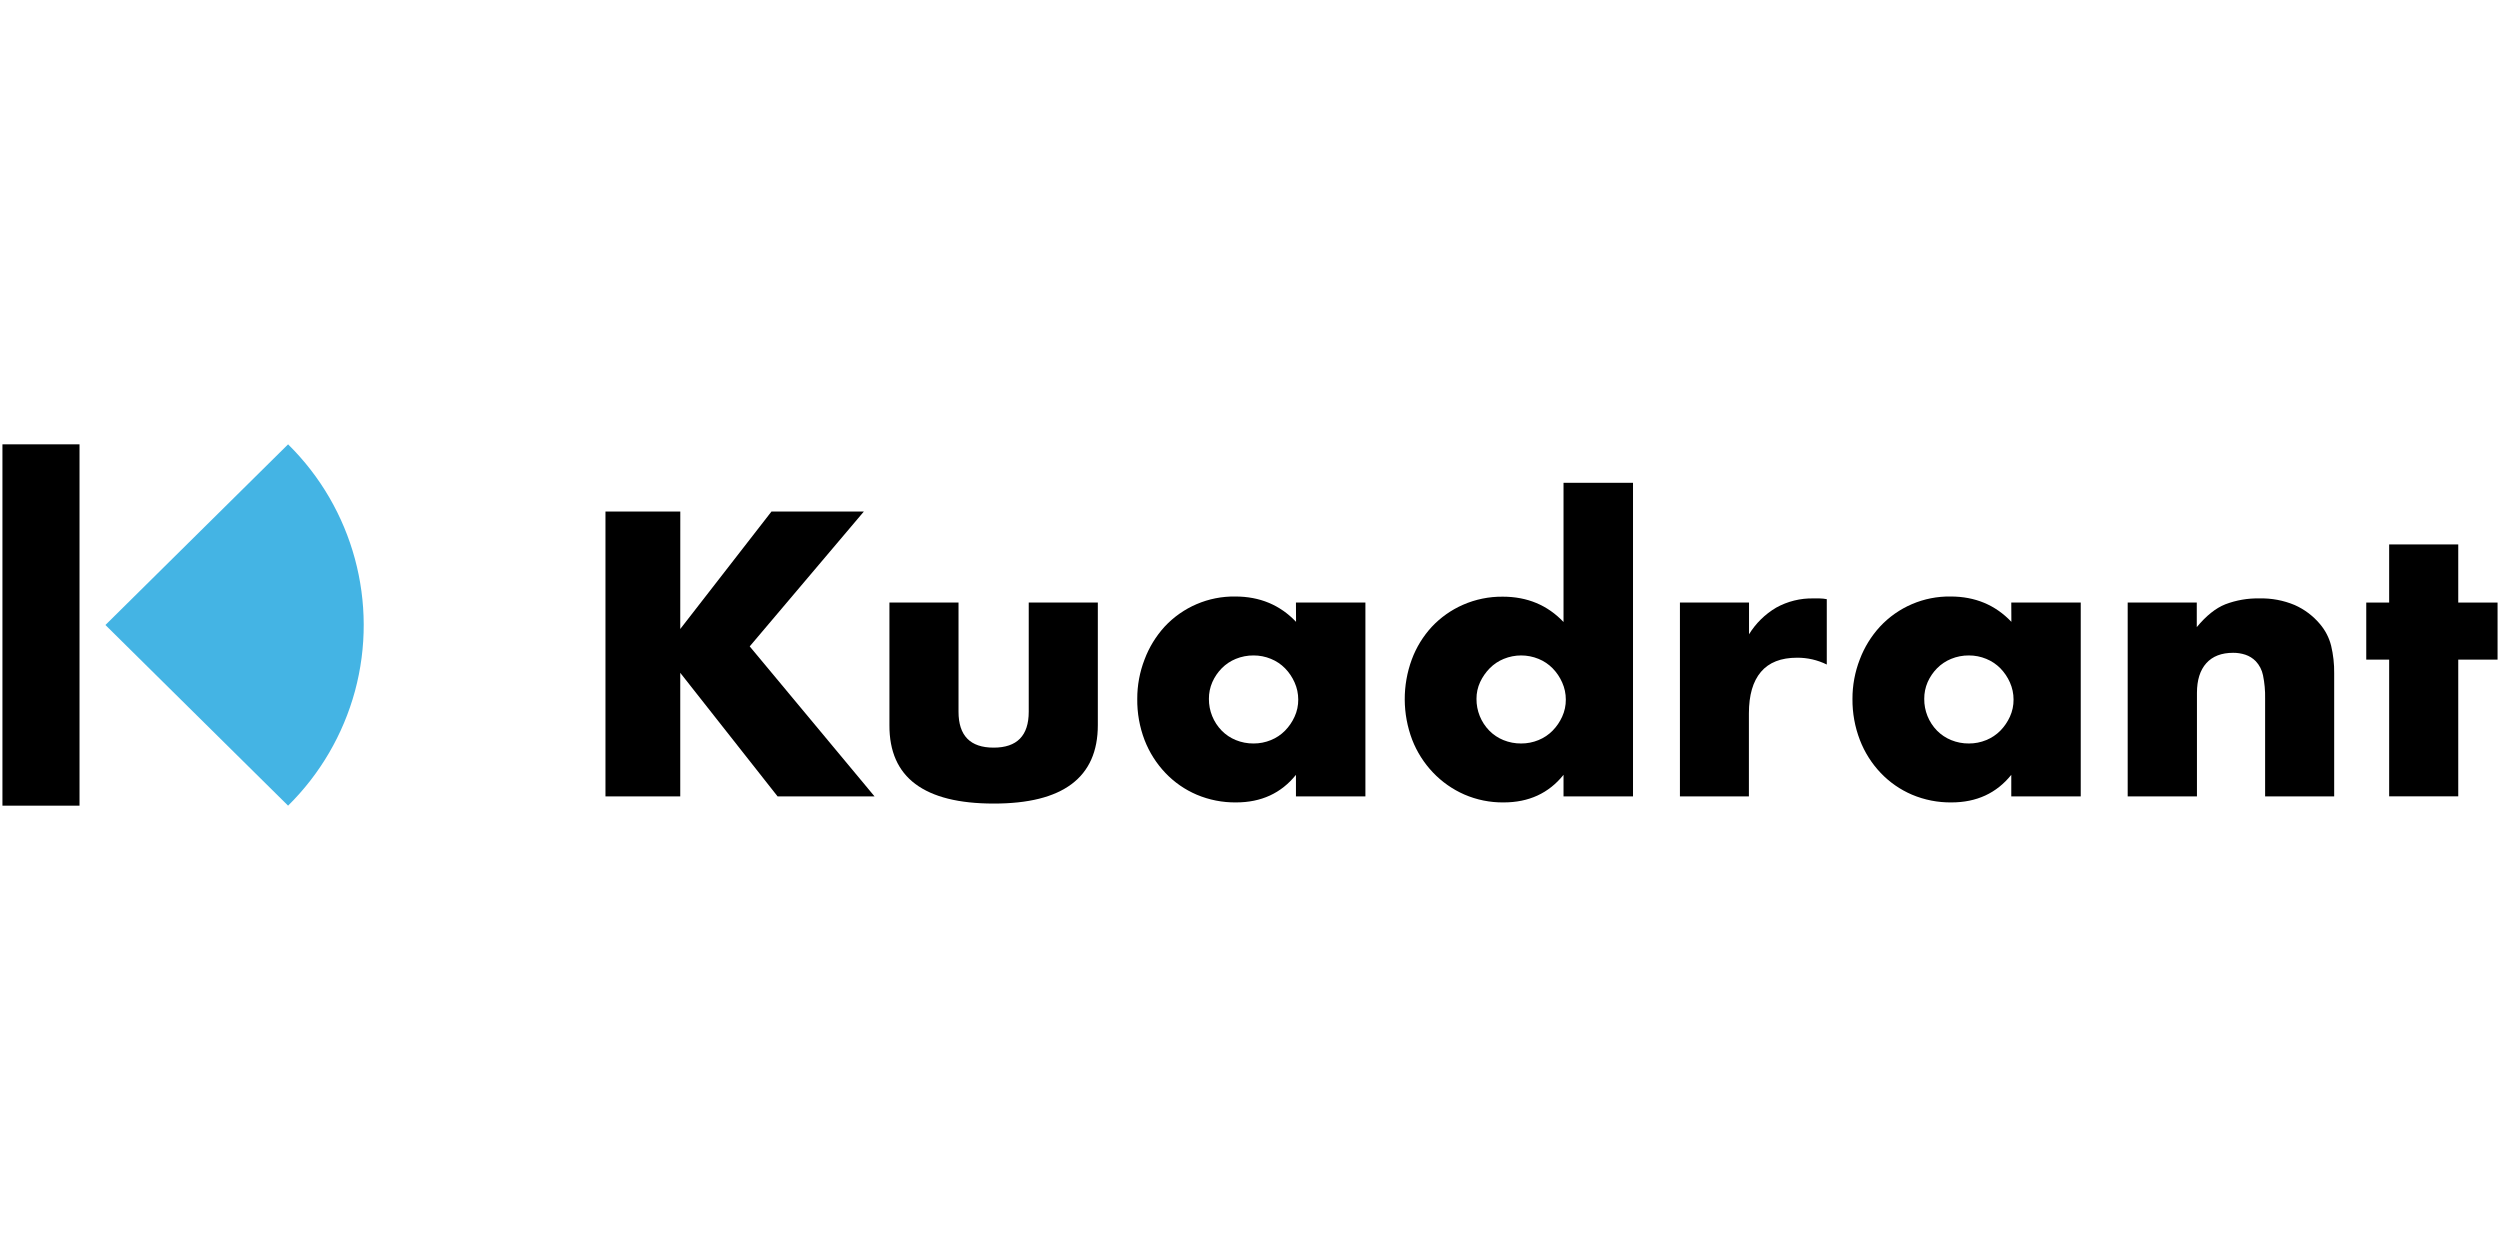
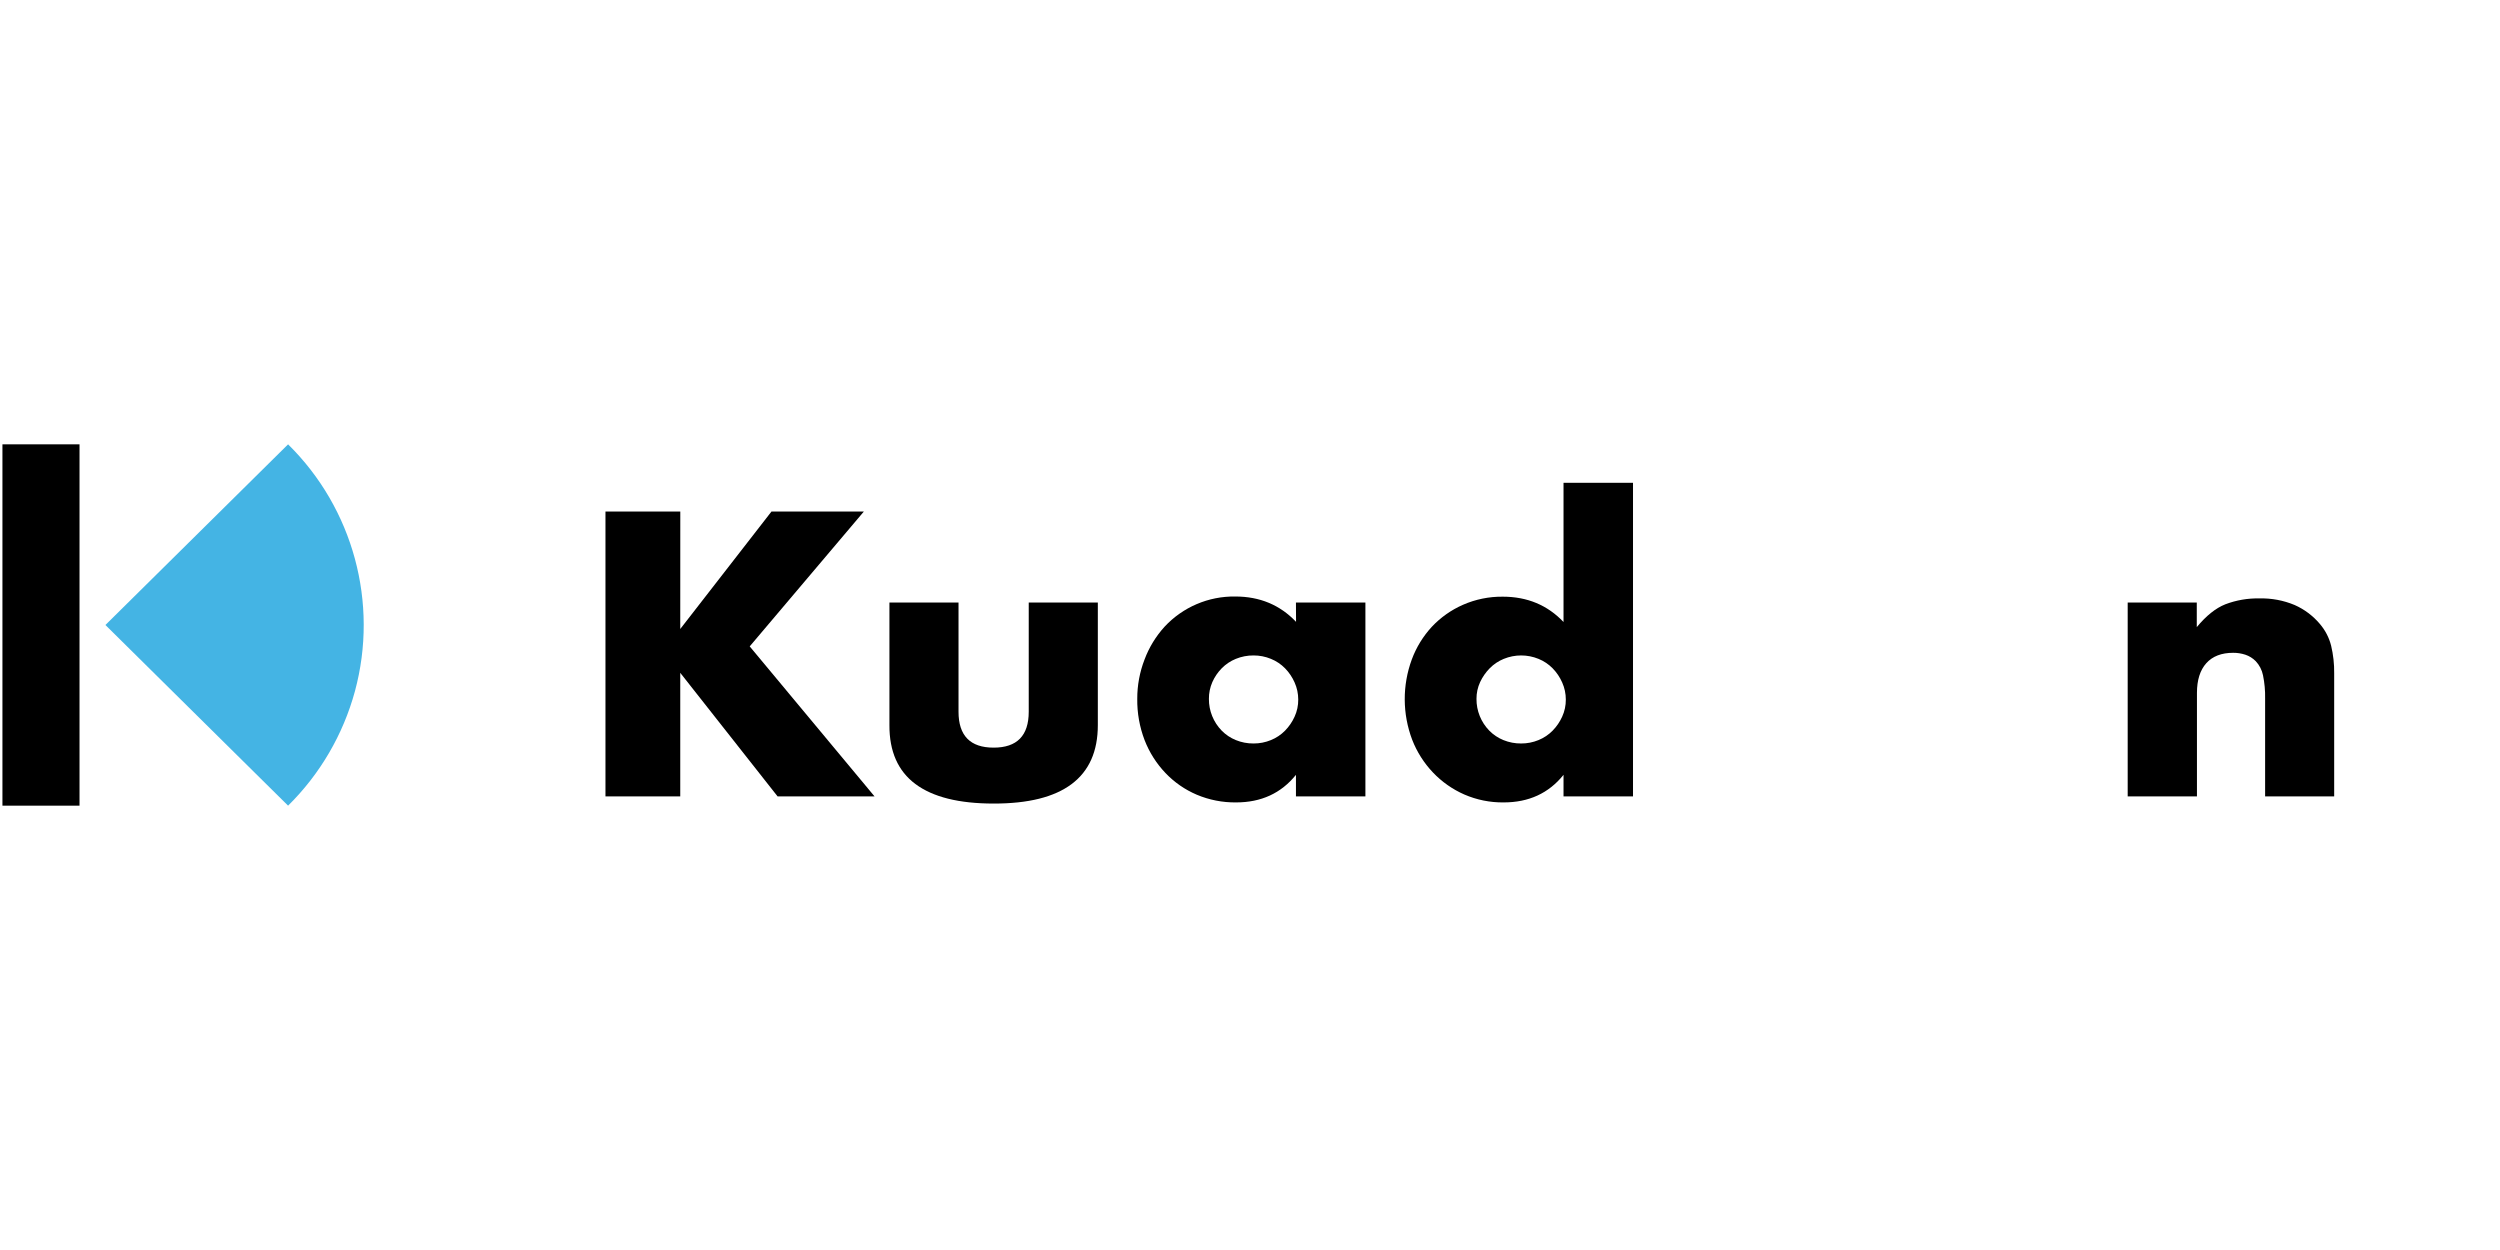
<svg xmlns="http://www.w3.org/2000/svg" width="400" height="200" viewBox="0 0 1024 150" version="1.1" xml:space="preserve" style="fill-rule:evenodd;clip-rule:evenodd;stroke-linejoin:round;stroke-miterlimit:2;">
  <path d="M278.63,76.64L316,28.52L353.84,28.52L307.08,83.76L358.21,145.2L318.5,145.2L278.63,94.59L278.63,145.2L248,145.2L248,28.52L278.65,28.52L278.63,76.64Z" style="fill-rule:nonzero;" />
  <path d="M392.61,65.81L392.61,110.53C392.61,120.33 397.403,125.23 406.99,125.23C416.577,125.23 421.37,120.33 421.37,110.53L421.37,65.81L449.67,65.81L449.67,116C449.67,126.733 446.1,134.78 438.96,140.14C431.82,145.5 421.153,148.167 406.96,148.14C392.78,148.14 382.113,145.473 374.96,140.14C367.807,134.807 364.257,126.76 364.31,116L364.31,65.81L392.61,65.81Z" style="fill-rule:nonzero;" />
  <path d="M530.82,65.81L559.27,65.81L559.27,145.2L530.82,145.2L530.82,136.37C524.767,143.91 516.583,147.677 506.27,147.67C500.743,147.73 495.262,146.651 490.17,144.5C485.336,142.436 480.973,139.408 477.35,135.6C473.654,131.714 470.756,127.141 468.82,122.14C466.765,116.756 465.747,111.032 465.82,105.27C465.802,99.74 466.82,94.256 468.82,89.1C470.672,84.158 473.448,79.614 477,75.71C484.47,67.662 495.021,63.158 506,63.33C516,63.33 524.287,66.787 530.86,73.7L530.82,65.81ZM495.17,105.27C495.135,110.123 497.02,114.798 500.41,118.27C502.052,119.941 504.02,121.258 506.19,122.14C508.497,123.081 510.969,123.553 513.46,123.53C515.902,123.544 518.322,123.071 520.58,122.14C522.75,121.258 524.718,119.941 526.36,118.27C527.989,116.604 529.313,114.664 530.27,112.54C531.272,110.344 531.781,107.954 531.76,105.54C531.764,103.128 531.256,100.742 530.27,98.54C529.326,96.387 528.001,94.423 526.36,92.74C524.718,91.069 522.75,89.752 520.58,88.87C518.323,87.936 515.903,87.46 513.46,87.47C510.968,87.45 508.497,87.926 506.19,88.87C504.02,89.752 502.052,91.069 500.41,92.74C498.804,94.374 497.506,96.284 496.58,98.38C495.629,100.551 495.148,102.9 495.17,105.27Z" style="fill-rule:nonzero;" />
  <path d="M640.42,16.75L668.88,16.75L668.88,145.2L640.42,145.2L640.42,136.37C634.373,143.91 626.19,147.677 615.87,147.67C610.334,147.733 604.848,146.625 599.77,144.42C594.942,142.301 590.584,139.241 586.95,135.42C583.262,131.545 580.367,126.986 578.43,122C574.421,111.42 574.364,99.739 578.27,89.12C580.104,84.163 582.894,79.613 586.48,75.73C590.076,71.901 594.41,68.84 599.22,66.73C604.367,64.47 609.939,63.334 615.56,63.4C625.56,63.4 633.847,66.857 640.42,73.77L640.42,16.75ZM604.77,105.27C604.735,110.123 606.62,114.798 610.01,118.27C611.652,119.941 613.62,121.258 615.79,122.14C618.1,123.082 620.575,123.554 623.07,123.53C625.509,123.544 627.926,123.071 630.18,122.14C632.35,121.258 634.318,119.941 635.96,118.27C637.589,116.604 638.913,114.664 639.87,112.54C640.872,110.344 641.381,107.954 641.36,105.54C641.364,103.128 640.856,100.742 639.87,98.54C638.926,96.387 637.601,94.423 635.96,92.74C634.318,91.069 632.35,89.752 630.18,88.87C625.622,87.004 620.508,87.004 615.95,88.87C613.78,89.752 611.812,91.069 610.17,92.74C608.556,94.384 607.233,96.292 606.26,98.38C605.259,100.538 604.75,102.891 604.77,105.27Z" style="fill-rule:nonzero;" />
-   <path d="M688.1,65.81L716.4,65.81L716.4,78.81C719.155,74.323 722.966,70.577 727.5,67.9C732.181,65.295 737.474,63.986 742.83,64.11L745.25,64.11C746.257,64.125 747.261,64.229 748.25,64.42L748.25,91.19C744.457,89.321 740.278,88.365 736.05,88.4C729.49,88.4 724.567,90.333 721.28,94.2C717.993,98.067 716.35,103.733 716.35,111.2L716.35,145.2L688.1,145.2L688.1,65.81Z" style="fill-rule:nonzero;" />
-   <path d="M823.82,65.81L852.27,65.81L852.27,145.2L823.82,145.2L823.82,136.37C817.767,143.91 809.583,147.677 799.27,147.67C793.74,147.73 788.256,146.651 783.16,144.5C778.327,142.434 773.965,139.406 770.34,135.6C766.644,131.716 763.749,127.142 761.82,122.14C759.748,116.76 758.713,111.035 758.77,105.27C758.752,99.74 759.77,94.256 761.77,89.1C763.634,84.152 766.427,79.607 770,75.71C777.467,67.658 788.02,63.153 799,63.33C809,63.33 817.287,66.787 823.86,73.7L823.82,65.81ZM788.17,105.27C788.126,110.123 790.008,114.8 793.4,118.27C795.048,119.939 797.018,121.255 799.19,122.14C801.497,123.082 803.968,123.554 806.46,123.53C808.899,123.544 811.316,123.071 813.57,122.14C815.742,121.255 817.712,119.939 819.36,118.27C820.986,116.601 822.309,114.662 823.27,112.54C824.269,110.343 824.775,107.953 824.75,105.54C824.757,103.128 824.252,100.743 823.27,98.54C822.322,96.389 820.998,94.425 819.36,92.74C817.712,91.071 815.742,89.755 813.57,88.87C811.317,87.936 808.899,87.46 806.46,87.47C803.968,87.449 801.496,87.925 799.19,88.87C797.018,89.755 795.048,91.071 793.4,92.74C791.797,94.377 790.5,96.287 789.57,98.38C788.627,100.553 788.15,102.901 788.17,105.27Z" style="fill-rule:nonzero;" />
  <path d="M871.5,65.81L899.8,65.81L899.8,75.87C903.653,71.203 907.56,68.083 911.52,66.51C915.963,64.824 920.689,64.009 925.44,64.11C930.397,63.979 935.327,64.902 939.9,66.82C943.847,68.569 947.348,71.188 950.14,74.48C952.386,77.071 953.993,80.154 954.83,83.48C955.712,87.18 956.132,90.976 956.08,94.78L956.08,145.2L927.79,145.2L927.79,105.12C927.859,101.925 927.57,98.731 926.93,95.6C926.494,93.424 925.454,91.413 923.93,89.8C922.747,88.603 921.297,87.702 919.7,87.17C918.086,86.642 916.398,86.378 914.7,86.39C909.913,86.39 906.247,87.81 903.7,90.65C901.153,93.49 899.877,97.537 899.87,102.79L899.87,145.2L871.5,145.2L871.5,65.81Z" style="fill-rule:nonzero;" />
-   <path d="M1006.9,89.18L1006.9,145.18L978.6,145.18L978.6,89.18L969.22,89.18L969.22,65.81L978.6,65.81L978.6,42L1006.9,42L1006.9,65.81L1023,65.81L1023,89.18L1006.9,89.18Z" style="fill-rule:nonzero;" />
  <path id="Segment-1" d="M118,1C144.665,27.253 155.154,65.966 145.39,102.09C140.56,119.869 131.109,136.056 118,149L43.18,75L118,1Z" style="fill:rgb(68,180,228);" />
  <rect id="Rectangle" x="1" y="1" width="31.57" height="148" />
</svg>